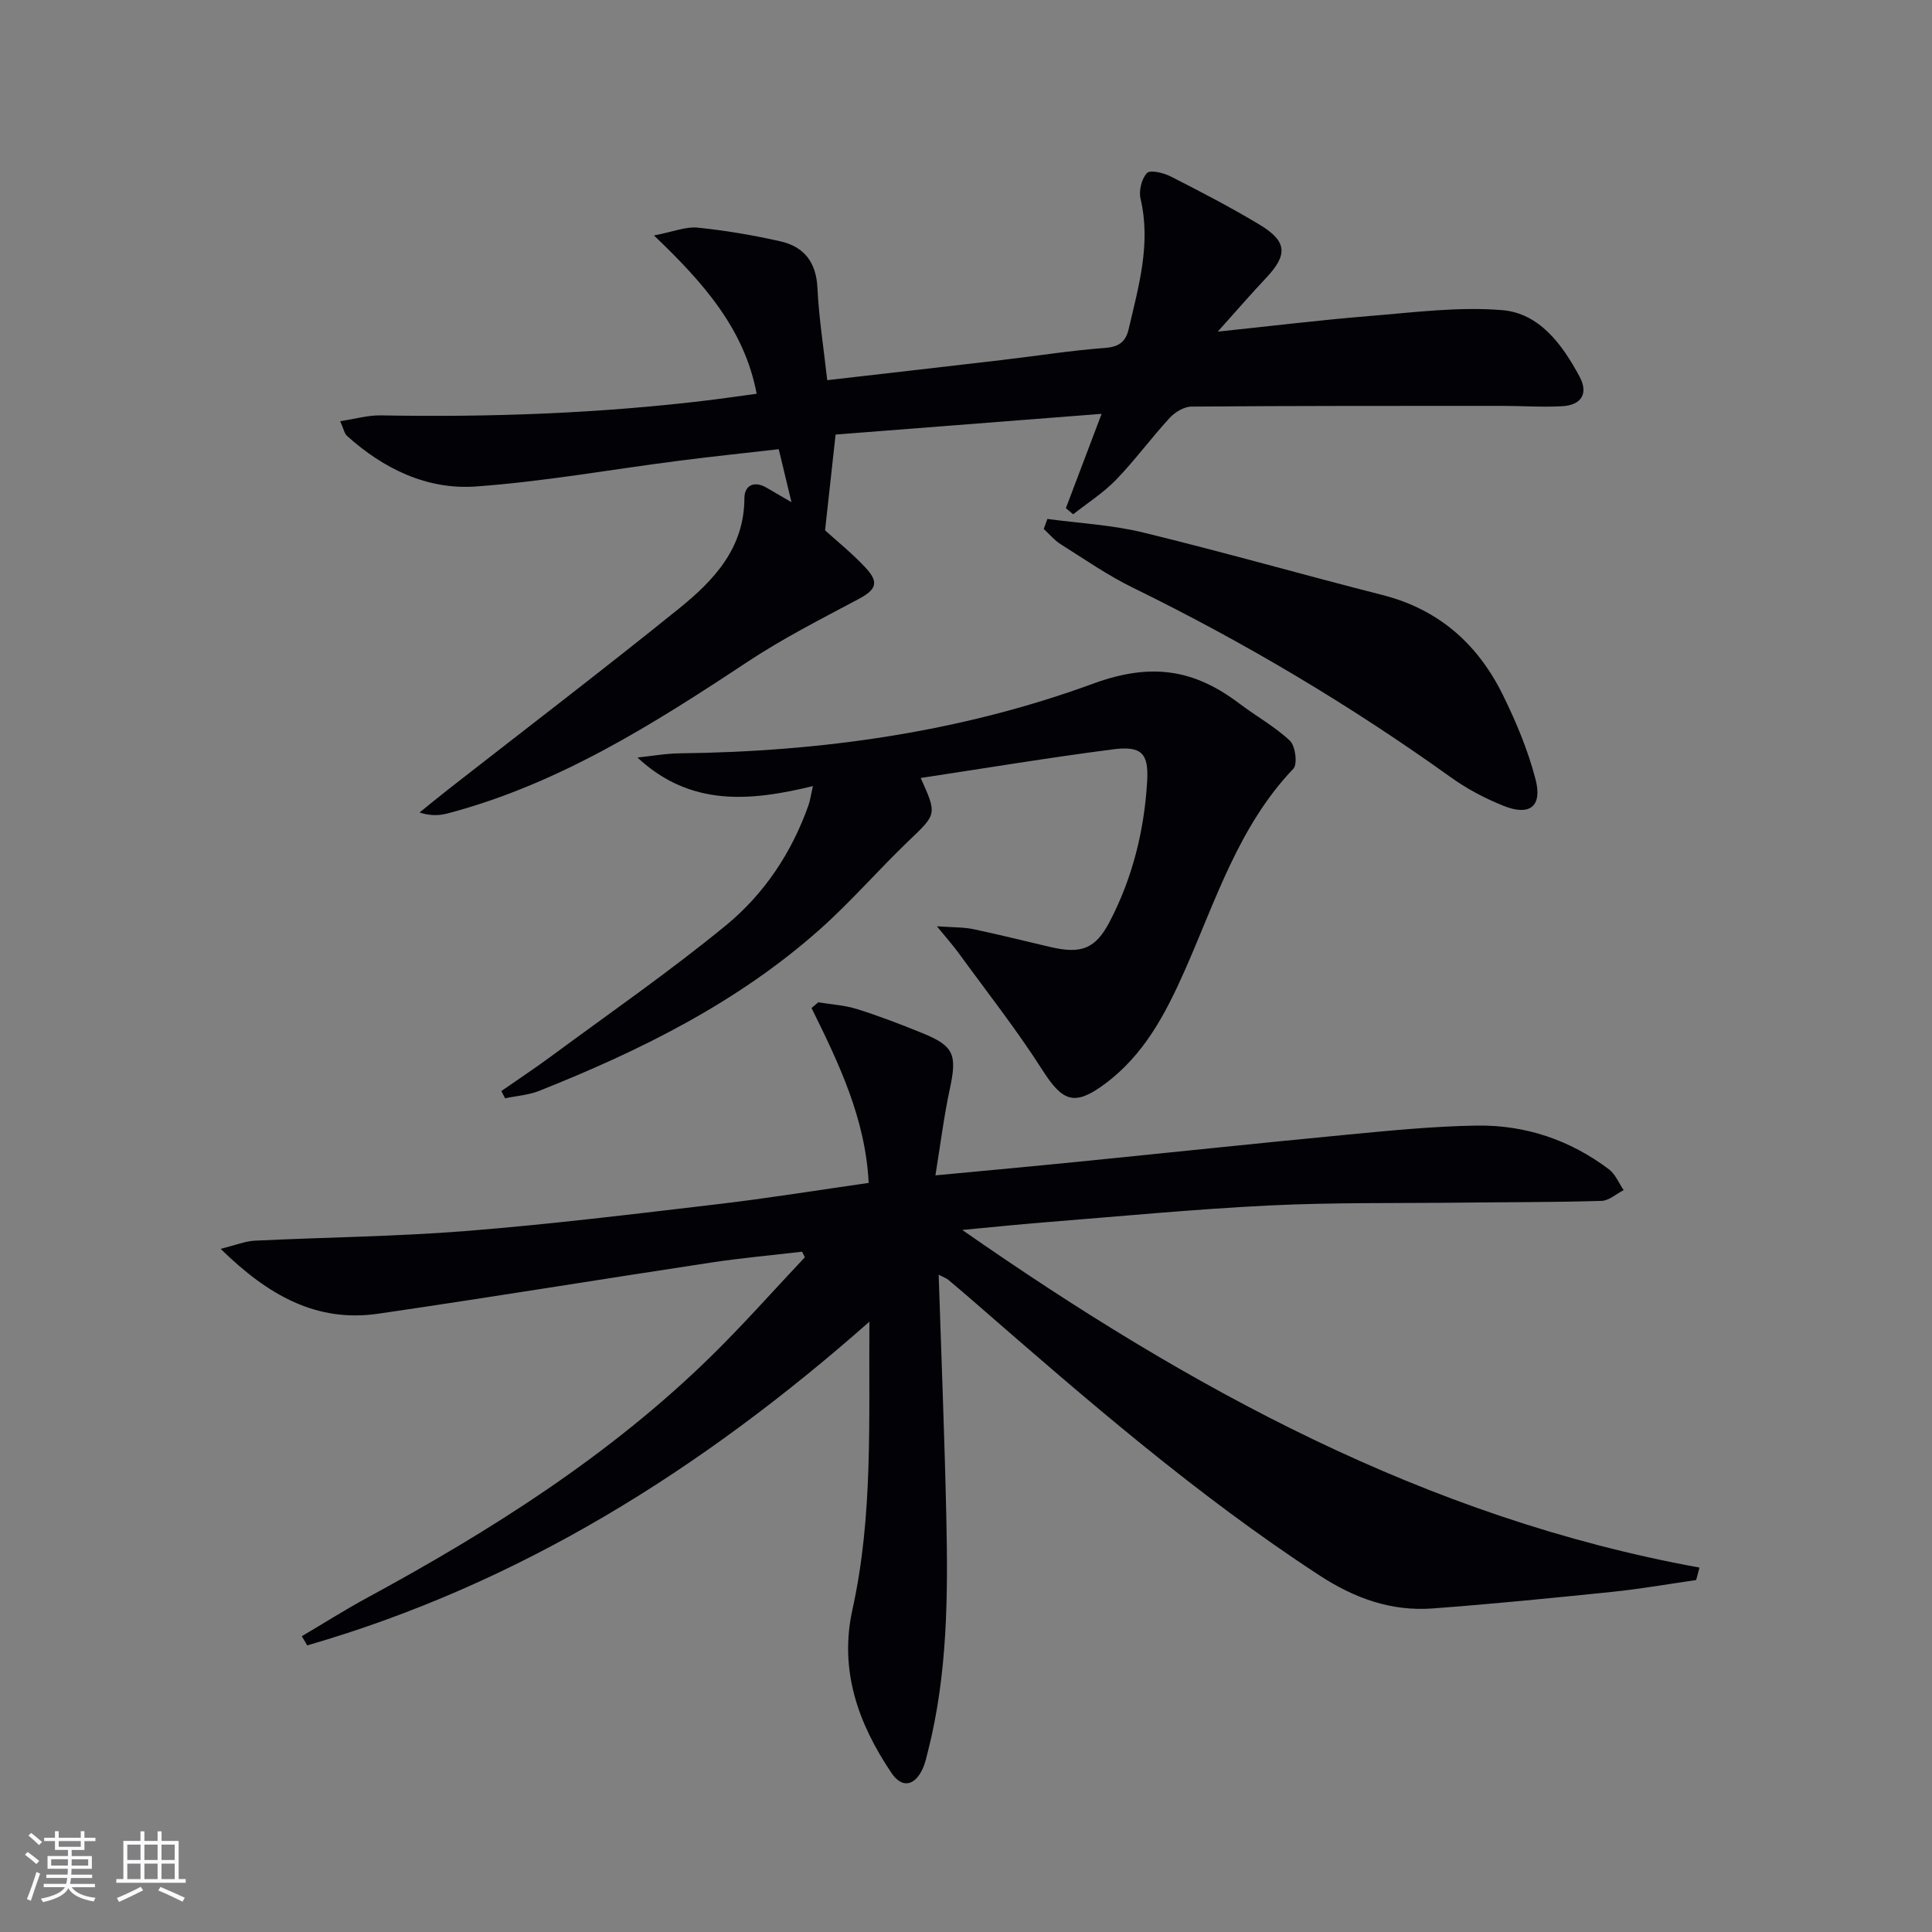
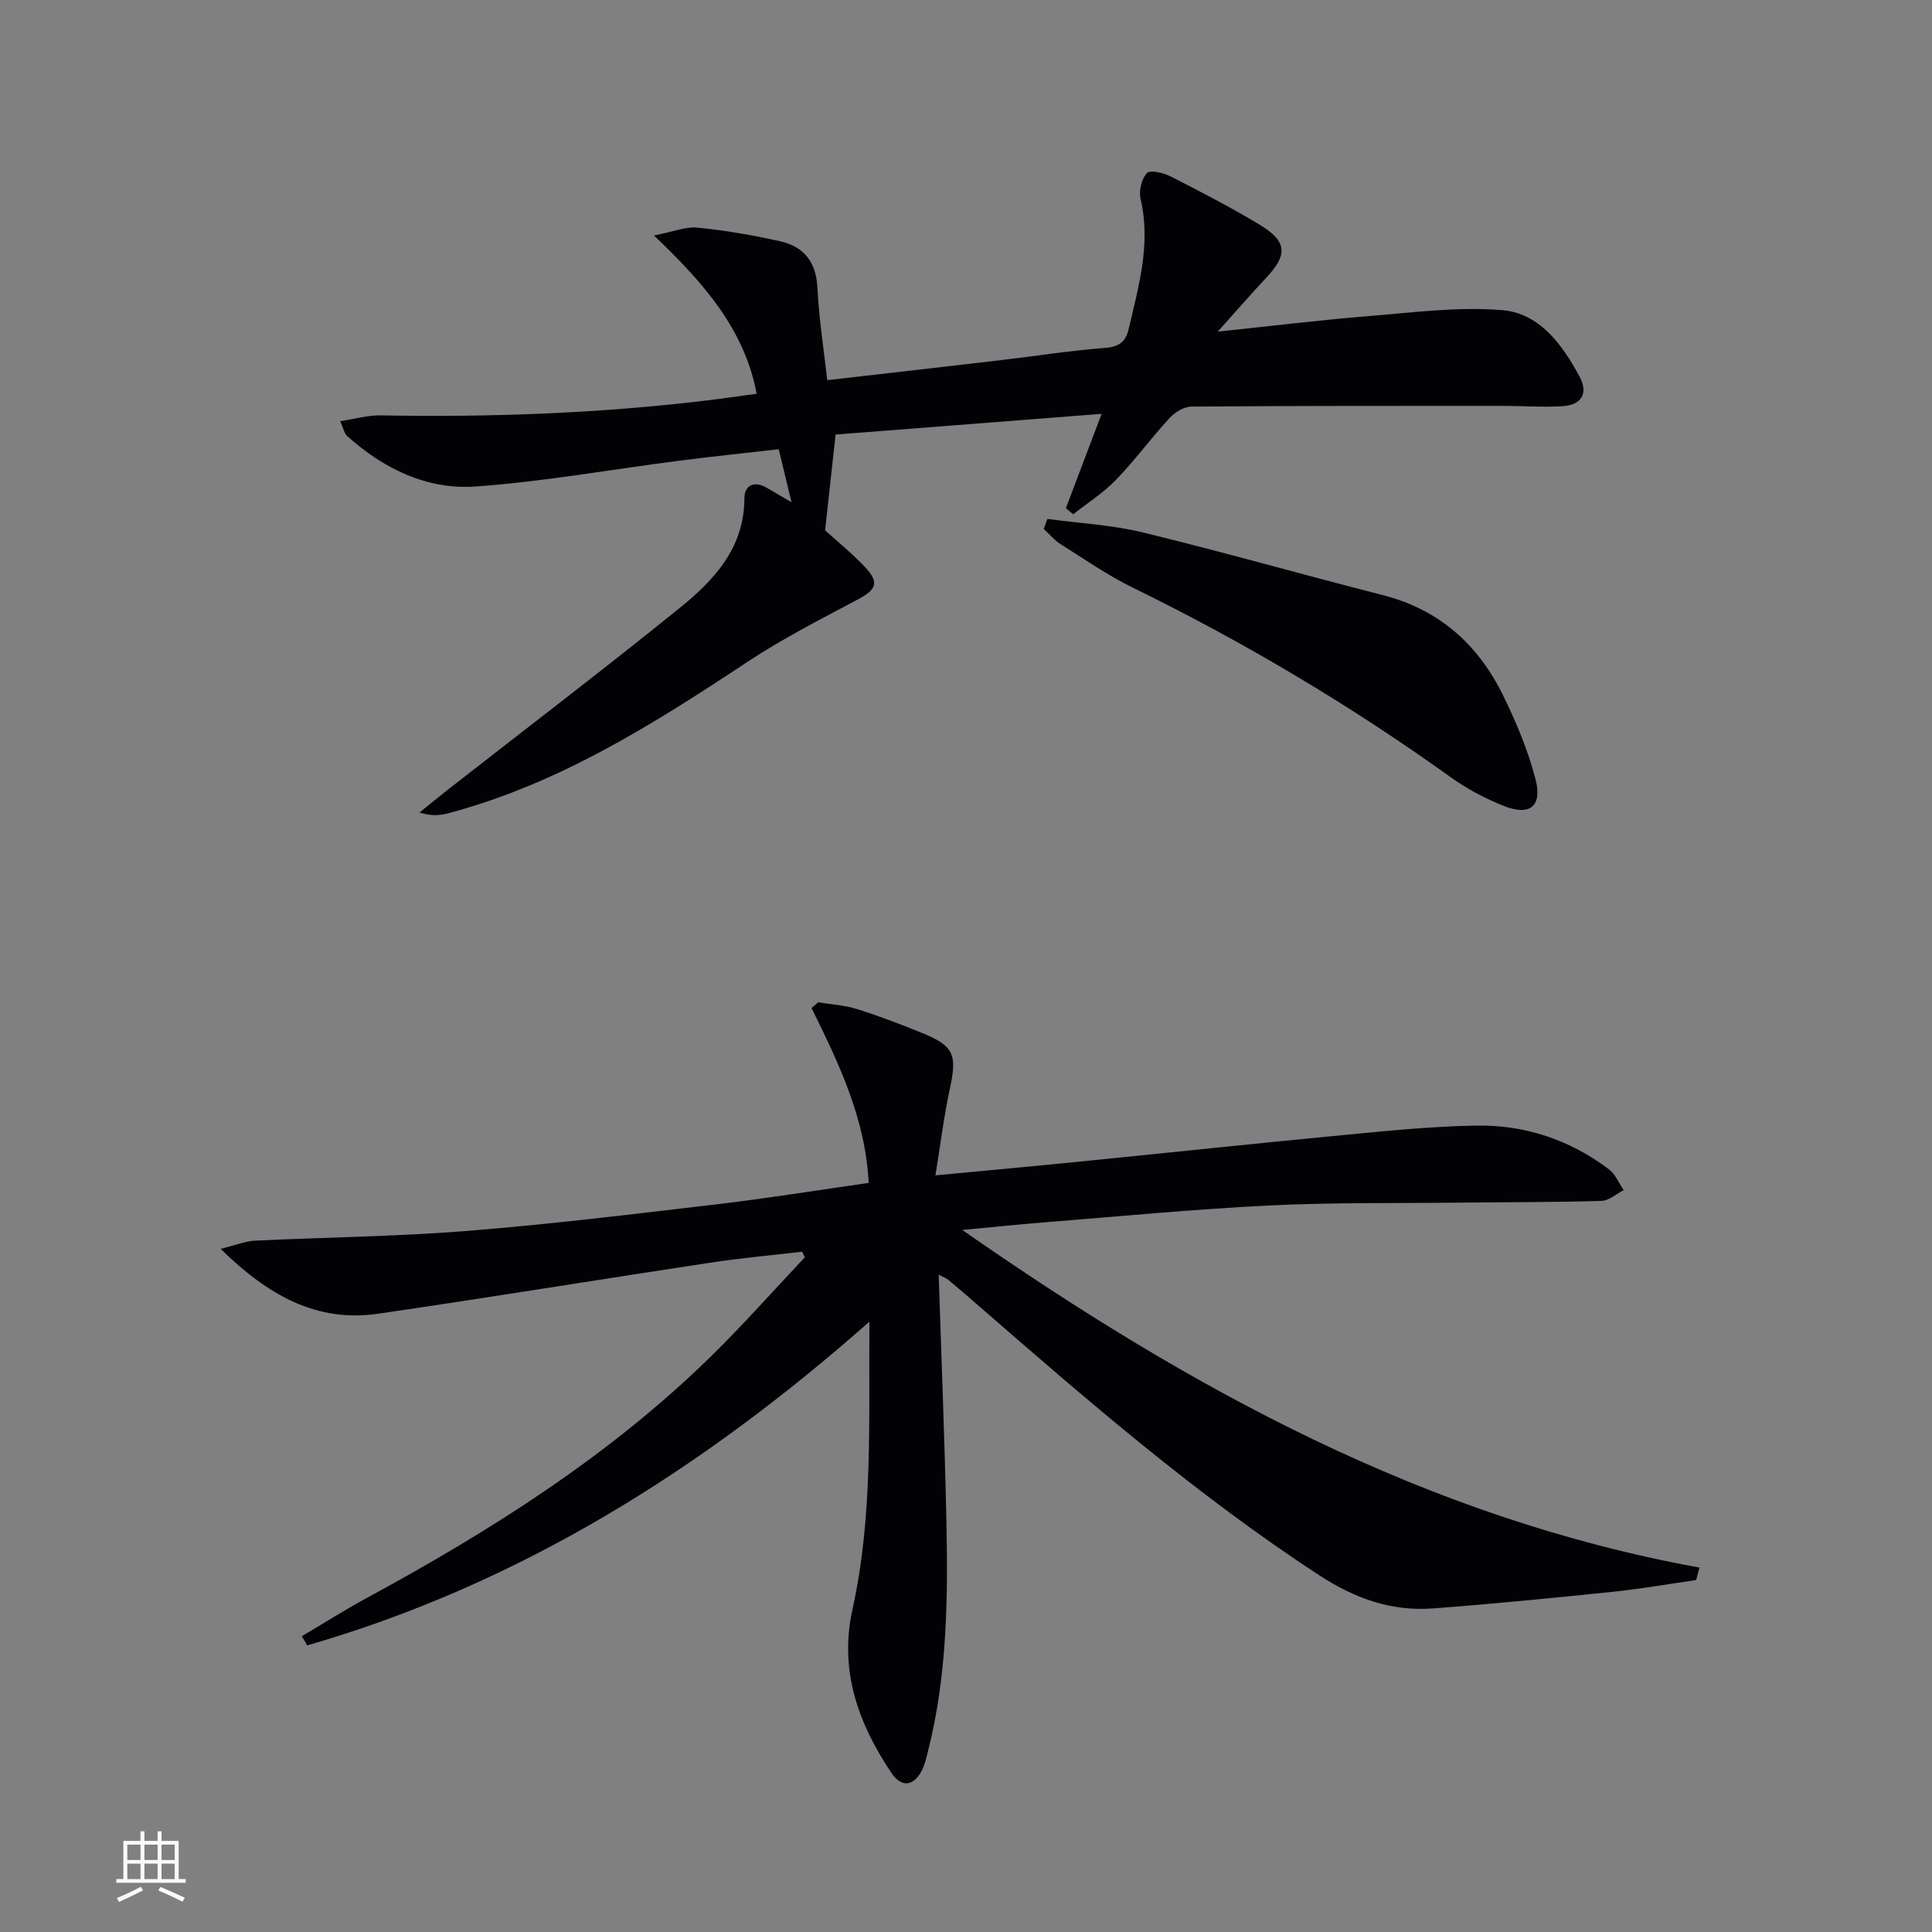
<svg xmlns="http://www.w3.org/2000/svg" enable-background="new 0 0 400 400" viewBox="0 0 400 400">
  <rect x="0" y="0" width="400" height="400" fill="#808080" stroke="none" />
  <g fill="#010106">
    <path d="m194.34 263.91c.56 17.16 1.22 33.58 1.58 50.01.36 16.31.28 32.62-3.78 48.6-.33 1.29-.6 2.62-1.17 3.8-1.66 3.48-4.26 3.94-6.41.74-6.88-10.24-10.86-21.23-8.06-33.88 4.27-19.31 3.35-38.91 3.5-59.54-34.84 30.77-72.58 54.35-116.39 67.02-.37-.63-.75-1.27-1.12-1.9 4.47-2.64 8.86-5.42 13.42-7.9 25.68-13.93 50.25-29.44 71.25-50 6.74-6.6 13-13.69 19.48-20.56-.19-.38-.39-.76-.58-1.15-6.29.74-12.6 1.3-18.85 2.25-22.98 3.48-45.91 7.24-68.91 10.59-12.74 1.85-22.74-3.75-32.62-13.43 3.19-.79 5.11-1.6 7.06-1.69 14.62-.71 29.28-.85 43.86-2.01 17.38-1.39 34.7-3.51 52.02-5.55 10.35-1.22 20.65-2.89 31.23-4.4-.67-13.36-6.2-24.8-11.83-36.21.46-.39.93-.79 1.39-1.18 2.69.44 5.46.59 8.03 1.4 4.59 1.44 9.1 3.17 13.56 4.99 6.54 2.66 7.18 4.45 5.64 11.59-1.21 5.6-1.91 11.32-2.97 17.85 10.57-1.01 20.11-1.87 29.64-2.83 18.51-1.85 37.01-3.82 55.54-5.59 8.93-.85 17.89-1.75 26.86-1.89 10.06-.16 19.34 2.96 27.42 9.07 1.33 1.01 2.03 2.84 3.03 4.29-1.53.78-3.03 2.18-4.58 2.23-9.65.29-19.31.25-28.96.36-13.29.15-26.59-.06-39.85.59-15.6.77-31.16 2.27-46.74 3.51-5.4.43-10.78 1-16.8 1.56 47.03 32.78 95.94 59.6 152.63 69.9-.23.86-.46 1.72-.69 2.58-5.78.83-11.53 1.85-17.33 2.44-12.39 1.28-24.79 2.51-37.21 3.44-8.57.64-16.18-2.1-23.43-6.83-25.47-16.61-48.34-36.47-71.19-56.36-1.88-1.64-3.78-3.26-5.69-4.86-.37-.3-.84-.46-1.98-1.05z" />
-     <path d="m220.68 105.21c2.36-6.24 4.73-12.47 7.4-19.53-18.68 1.46-36.82 2.87-55.08 4.29-.74 6.71-1.44 13.05-2.18 19.83 2.41 2.19 5.53 4.7 8.25 7.59 3.05 3.23 2.38 4.67-1.45 6.71-7.76 4.12-15.62 8.13-22.93 12.97-19.46 12.88-39.1 25.29-61.98 31.33-1.71.45-3.51.57-5.85-.18 1.97-1.58 3.91-3.2 5.9-4.75 15.97-12.48 32.1-24.78 47.87-37.52 7.17-5.79 13.47-12.46 13.49-22.81.01-2.62 1.99-3.69 4.6-2.16 1.4.82 2.82 1.64 5.15 3-.97-4.05-1.74-7.24-2.64-10.98-7.02.81-13.89 1.52-20.73 2.4-14 1.8-27.93 4.31-41.98 5.32-10.1.72-19.09-3.65-26.67-10.47-.55-.49-.69-1.43-1.42-3.05 3.09-.46 5.75-1.25 8.4-1.2 22.82.41 45.58-.41 68.25-3.18 3.11-.38 6.22-.84 9.58-1.3-2.53-13.35-10.9-22.88-21.26-32.77 4.06-.78 6.62-1.87 9.03-1.62 5.75.58 11.49 1.56 17.12 2.83 4.89 1.1 7.43 4.3 7.69 9.63.3 6.26 1.29 12.49 2.03 19.12 12.35-1.42 24.33-2.78 36.31-4.19 7.09-.83 14.15-1.96 21.26-2.49 2.88-.22 4.23-1.32 4.83-3.86 2.07-8.88 4.66-17.69 2.47-27.02-.39-1.65.21-4.14 1.33-5.32.67-.71 3.43-.05 4.9.7 6.21 3.16 12.42 6.38 18.39 9.97 5.75 3.46 5.9 6.23 1.39 11.02-3.05 3.24-5.97 6.61-10.03 11.14 11.4-1.19 21.32-2.41 31.28-3.22 9.19-.74 18.5-1.98 27.6-1.23 7.75.64 12.46 7.13 16.02 13.74 1.91 3.54.37 5.92-3.54 6.15-4.14.24-8.31-.07-12.47-.07-21.44 0-42.88-.02-64.32.15-1.53.01-3.42 1.14-4.51 2.33-3.83 4.16-7.19 8.76-11.11 12.82-2.62 2.71-5.9 4.79-8.88 7.15-.5-.42-1.01-.85-1.51-1.27z" />
-     <path d="m190.62 161.07c3.43 7.6 3.3 7.47-2.53 13.06-6.24 5.98-11.93 12.58-18.38 18.31-17.01 15.13-37.12 25.07-58.07 33.41-2.21.88-4.71 1.04-7.07 1.54-.26-.5-.51-1-.77-1.5 3.42-2.38 6.9-4.68 10.25-7.15 12.15-8.97 24.59-17.59 36.26-27.16 7.88-6.47 13.59-15.02 17.06-24.81.37-1.04.51-2.16.94-4.02-12.99 3.16-25.36 4.31-36.33-5.91 2.92-.3 5.84-.84 8.77-.87 29.29-.34 58.18-4.38 85.58-14.43 12.11-4.44 20.97-2.93 30.32 4.16 3.44 2.61 7.31 4.73 10.42 7.67 1.14 1.08 1.6 4.85.7 5.79-11.39 11.95-16.11 27.44-22.56 41.95-3.98 8.95-8.41 17.34-16.47 23.31-6.27 4.65-8.72 3.7-12.92-2.88-5.34-8.37-11.51-16.2-17.36-24.24-1.12-1.54-2.4-2.97-4.48-5.52 3.39.24 5.48.17 7.47.58 5.36 1.12 10.68 2.47 16.02 3.71 6.39 1.49 9.33.4 12.28-5.25 4.75-9.11 7.18-18.94 7.76-29.16.33-5.71-1.2-7.27-7.05-6.52-13.25 1.71-26.45 3.91-39.84 5.93z" />
+     <path d="m220.68 105.21c2.36-6.24 4.73-12.47 7.4-19.53-18.68 1.46-36.82 2.87-55.08 4.29-.74 6.71-1.44 13.05-2.18 19.83 2.41 2.19 5.53 4.7 8.25 7.59 3.05 3.23 2.38 4.67-1.45 6.71-7.76 4.12-15.62 8.13-22.93 12.97-19.46 12.88-39.1 25.29-61.98 31.33-1.71.45-3.51.57-5.85-.18 1.97-1.58 3.91-3.2 5.9-4.75 15.97-12.48 32.1-24.78 47.87-37.52 7.17-5.79 13.47-12.46 13.49-22.81.01-2.62 1.99-3.69 4.6-2.16 1.4.82 2.82 1.64 5.15 3-.97-4.05-1.74-7.24-2.64-10.98-7.02.81-13.89 1.52-20.73 2.4-14 1.8-27.93 4.31-41.98 5.32-10.1.72-19.09-3.65-26.67-10.47-.55-.49-.69-1.43-1.42-3.05 3.09-.46 5.75-1.25 8.4-1.2 22.82.41 45.58-.41 68.25-3.18 3.11-.38 6.22-.84 9.58-1.3-2.53-13.35-10.9-22.88-21.26-32.77 4.06-.78 6.62-1.87 9.03-1.62 5.75.58 11.49 1.56 17.12 2.83 4.89 1.1 7.43 4.3 7.69 9.63.3 6.26 1.29 12.49 2.03 19.12 12.35-1.42 24.33-2.78 36.31-4.19 7.09-.83 14.15-1.96 21.26-2.49 2.88-.22 4.23-1.32 4.83-3.86 2.07-8.88 4.66-17.69 2.47-27.02-.39-1.65.21-4.14 1.33-5.32.67-.71 3.43-.05 4.9.7 6.21 3.16 12.42 6.38 18.39 9.97 5.75 3.46 5.9 6.23 1.39 11.02-3.05 3.24-5.97 6.61-10.03 11.14 11.4-1.19 21.32-2.41 31.28-3.22 9.19-.74 18.5-1.98 27.6-1.23 7.75.64 12.46 7.13 16.02 13.74 1.91 3.54.37 5.92-3.54 6.15-4.14.24-8.31-.07-12.47-.07-21.44 0-42.88-.02-64.32.15-1.53.01-3.42 1.14-4.51 2.33-3.83 4.16-7.19 8.76-11.11 12.82-2.62 2.71-5.9 4.79-8.88 7.15-.5-.42-1.01-.85-1.51-1.27" />
    <path d="m216.85 107.44c6.62.9 13.38 1.24 19.83 2.81 16.59 4.04 33.02 8.73 49.57 12.95 11.63 2.96 19.7 10.15 24.87 20.62 2.77 5.61 5.24 11.51 6.8 17.55 1.45 5.6-1.22 7.63-6.6 5.48-3.83-1.53-7.59-3.51-10.93-5.91-20.84-14.94-42.79-27.99-65.83-39.26-5.2-2.54-10.01-5.89-14.93-8.99-1.32-.83-2.36-2.1-3.53-3.17.25-.7.5-1.39.75-2.08z" />
  </g>
-   <path d="m5.17 384 .55-.58c.85.61 1.65 1.24 2.4 1.87l-.59.64c-.83-.73-1.62-1.38-2.36-1.93m1.22 9.53-.82-.34c.71-1.76 1.37-3.64 1.98-5.63.24.13.5.25.76.36-.6 1.67-1.24 3.54-1.92 5.61m-.5-13.5.57-.54c.56.44 1.31 1.06 2.26 1.87l-.64.64c-.68-.66-1.41-1.32-2.19-1.97m3.25.46h2.24v-1.36h.77v1.36h4.57v-1.36h.76v1.36h2.28v.69h-2.28v1.84h-2.64v1.26h4.18v2.64h-4.21c0 .45-.02.86-.05 1.21h4.32v.69h-4.38c-.04.34-.1.75-.19 1.22h5.15v.69h-4.82c.87 1.19 2.51 1.92 4.93 2.19-.17.32-.3.57-.37.76-2.77-.49-4.52-1.41-5.26-2.76-.56 1.26-2.3 2.23-5.24 2.9-.12-.24-.26-.48-.43-.72 2.73-.55 4.38-1.34 4.96-2.38h-4.38v-.69h4.65c.1-.38.17-.79.21-1.22h-4.32v-.69h4.4c.03-.34.05-.75.05-1.21h-4.2v-2.64h4.23v-1.26h-2.69v-1.84h-2.24zm1.46 4.46v1.29h3.45c.01-.4.02-.57.01-.53v-.32-.45h-3.46zm1.55-2.59h4.57v-1.19h-4.57zm6.11 2.59h-3.42v.77c-.01.19-.01.37-.02.53h3.44z" fill="#fafafc" />
  <path d="m32.63 379.16h.82v1.98h3.54v7.89h1.46v.78h-14.37v-.78h1.46v-7.89h3.54v-1.98h.82v1.98h2.73zm-3.49 11.48.5.73c-1.61.82-3.28 1.63-5 2.41-.13-.27-.28-.55-.44-.82 1.75-.72 3.4-1.49 4.94-2.32m-2.78-5.55h2.73v-3.18h-2.73zm0 3.95h2.73v-3.2h-2.73zm3.54-3.95h2.73v-3.18h-2.73zm0 3.95h2.73v-3.2h-2.73zm7.89 4.68c-1.84-.92-3.51-1.7-5.02-2.32l.45-.73c1.89.8 3.57 1.55 5.04 2.23zm-1.62-11.81h-2.73v3.18h2.73zm-2.73 7.13h2.73v-3.2h-2.73z" fill="#fafafc" />
</svg>